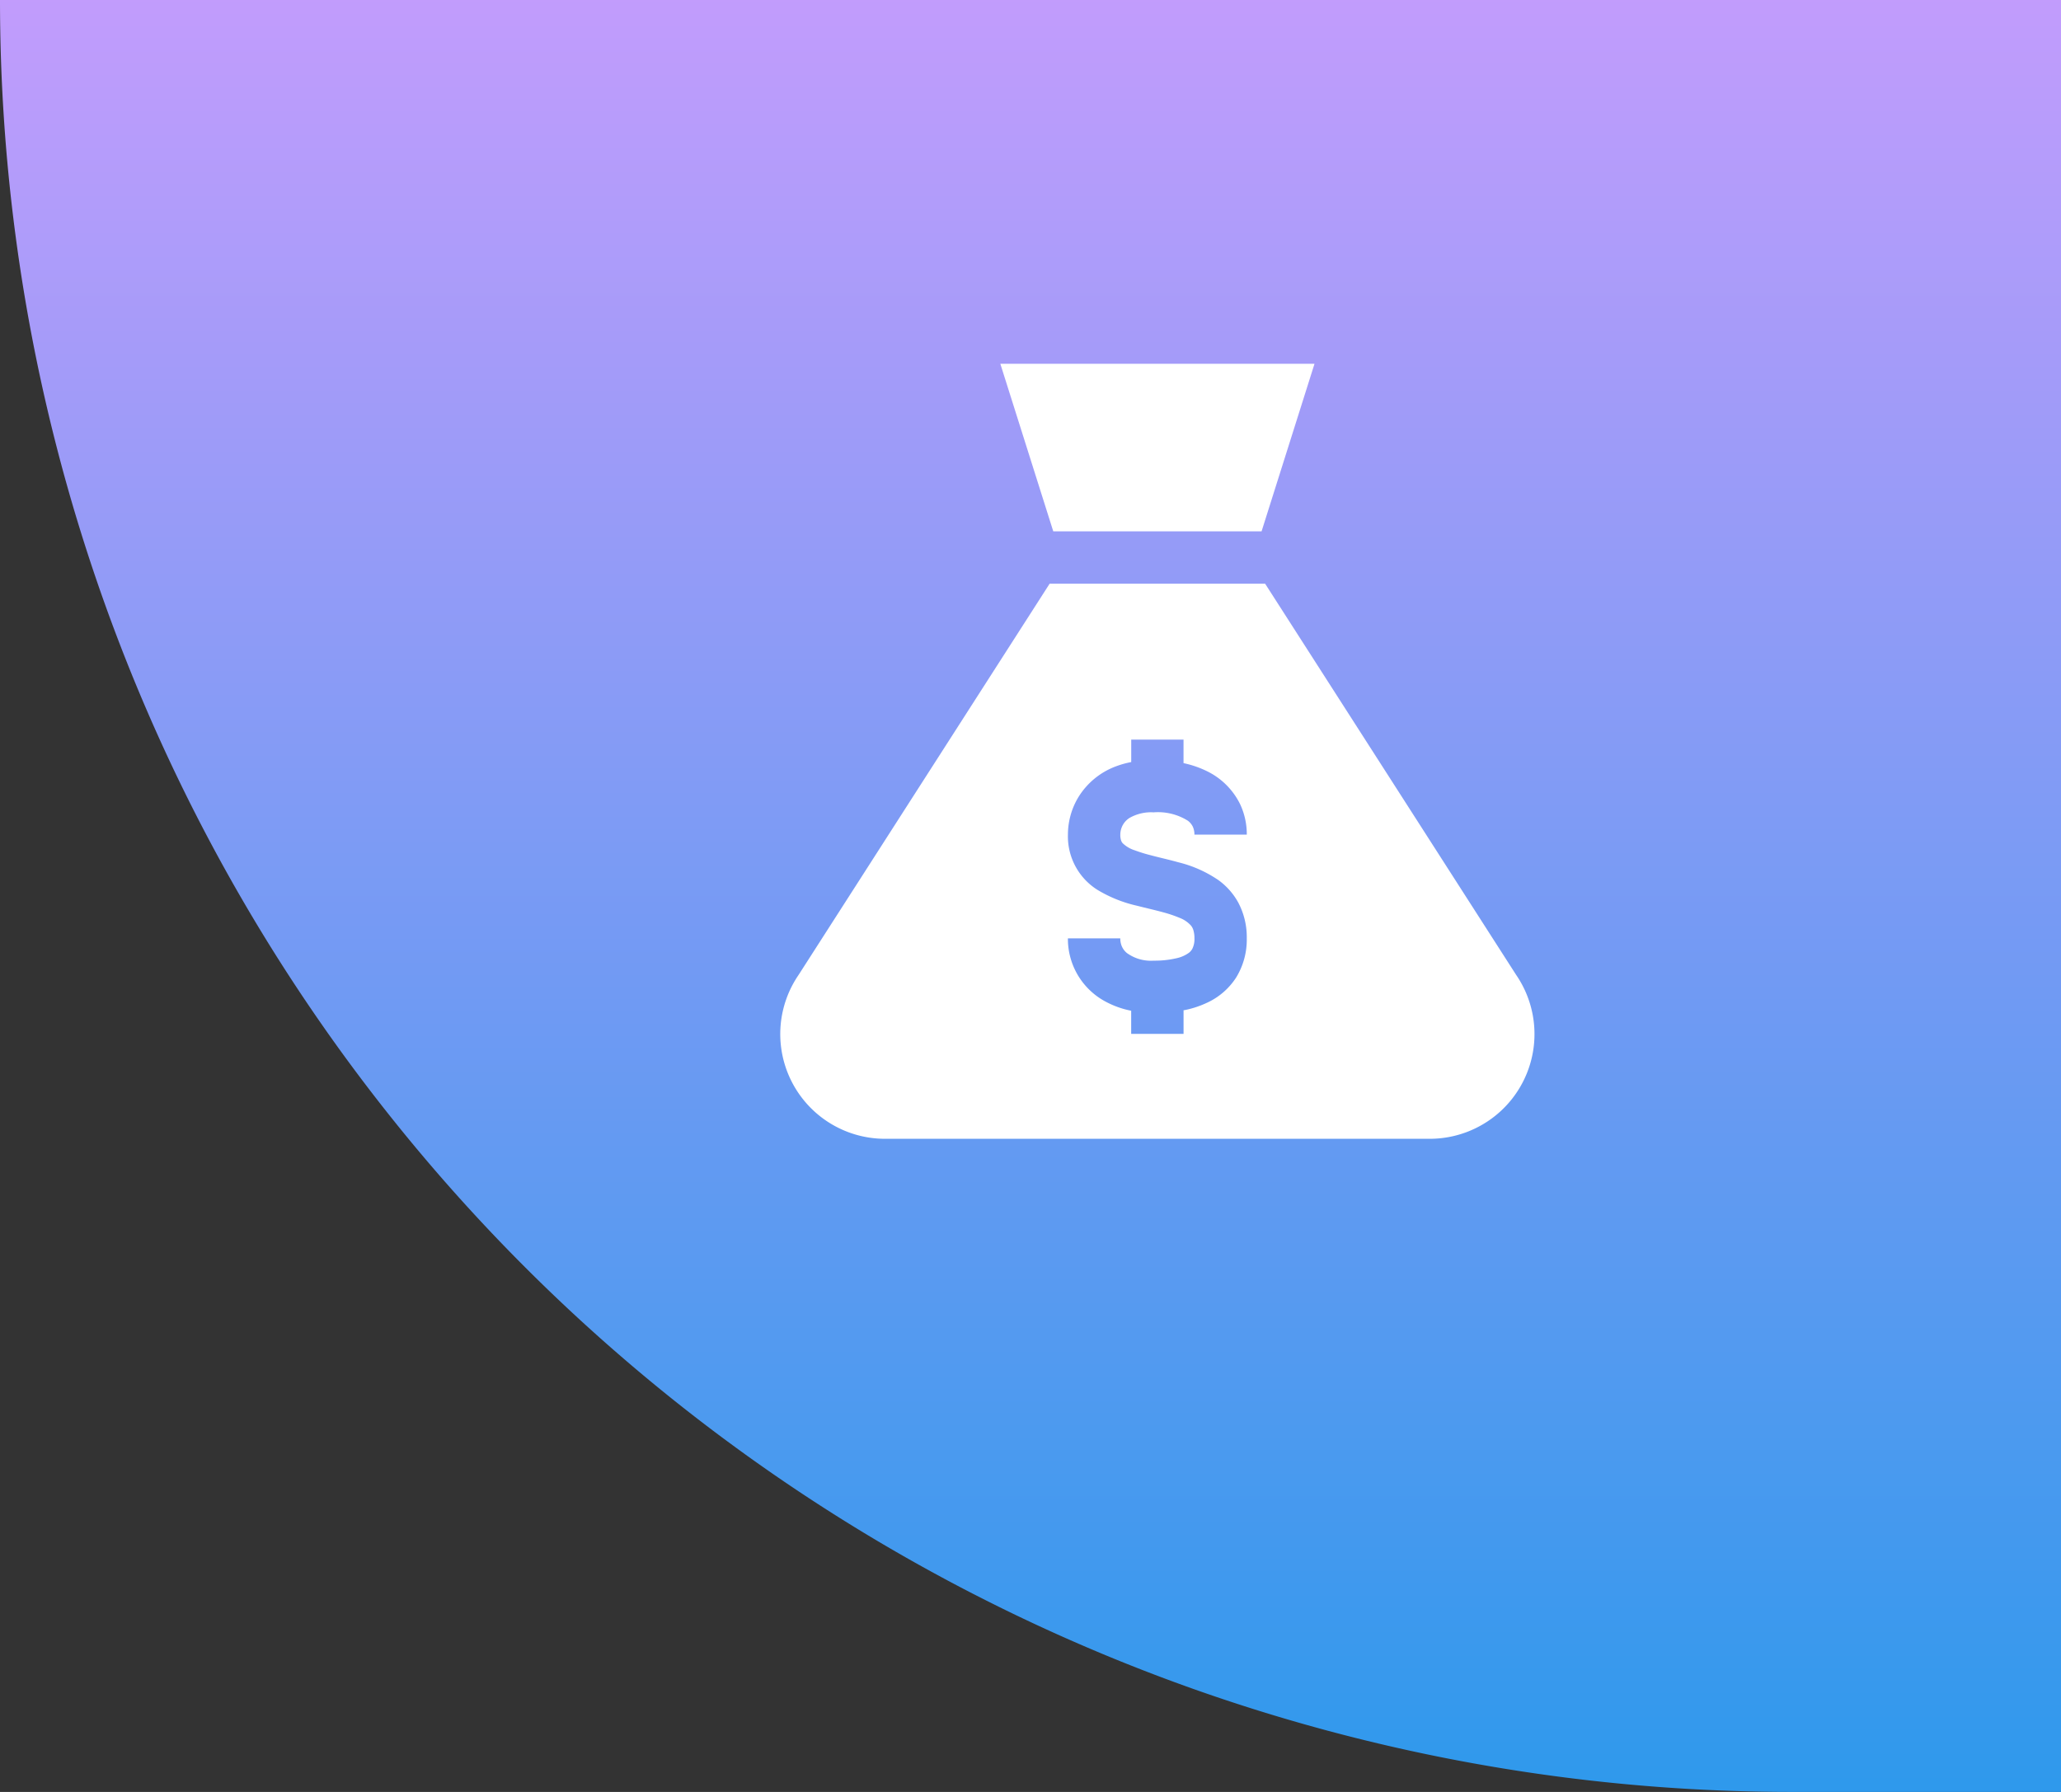
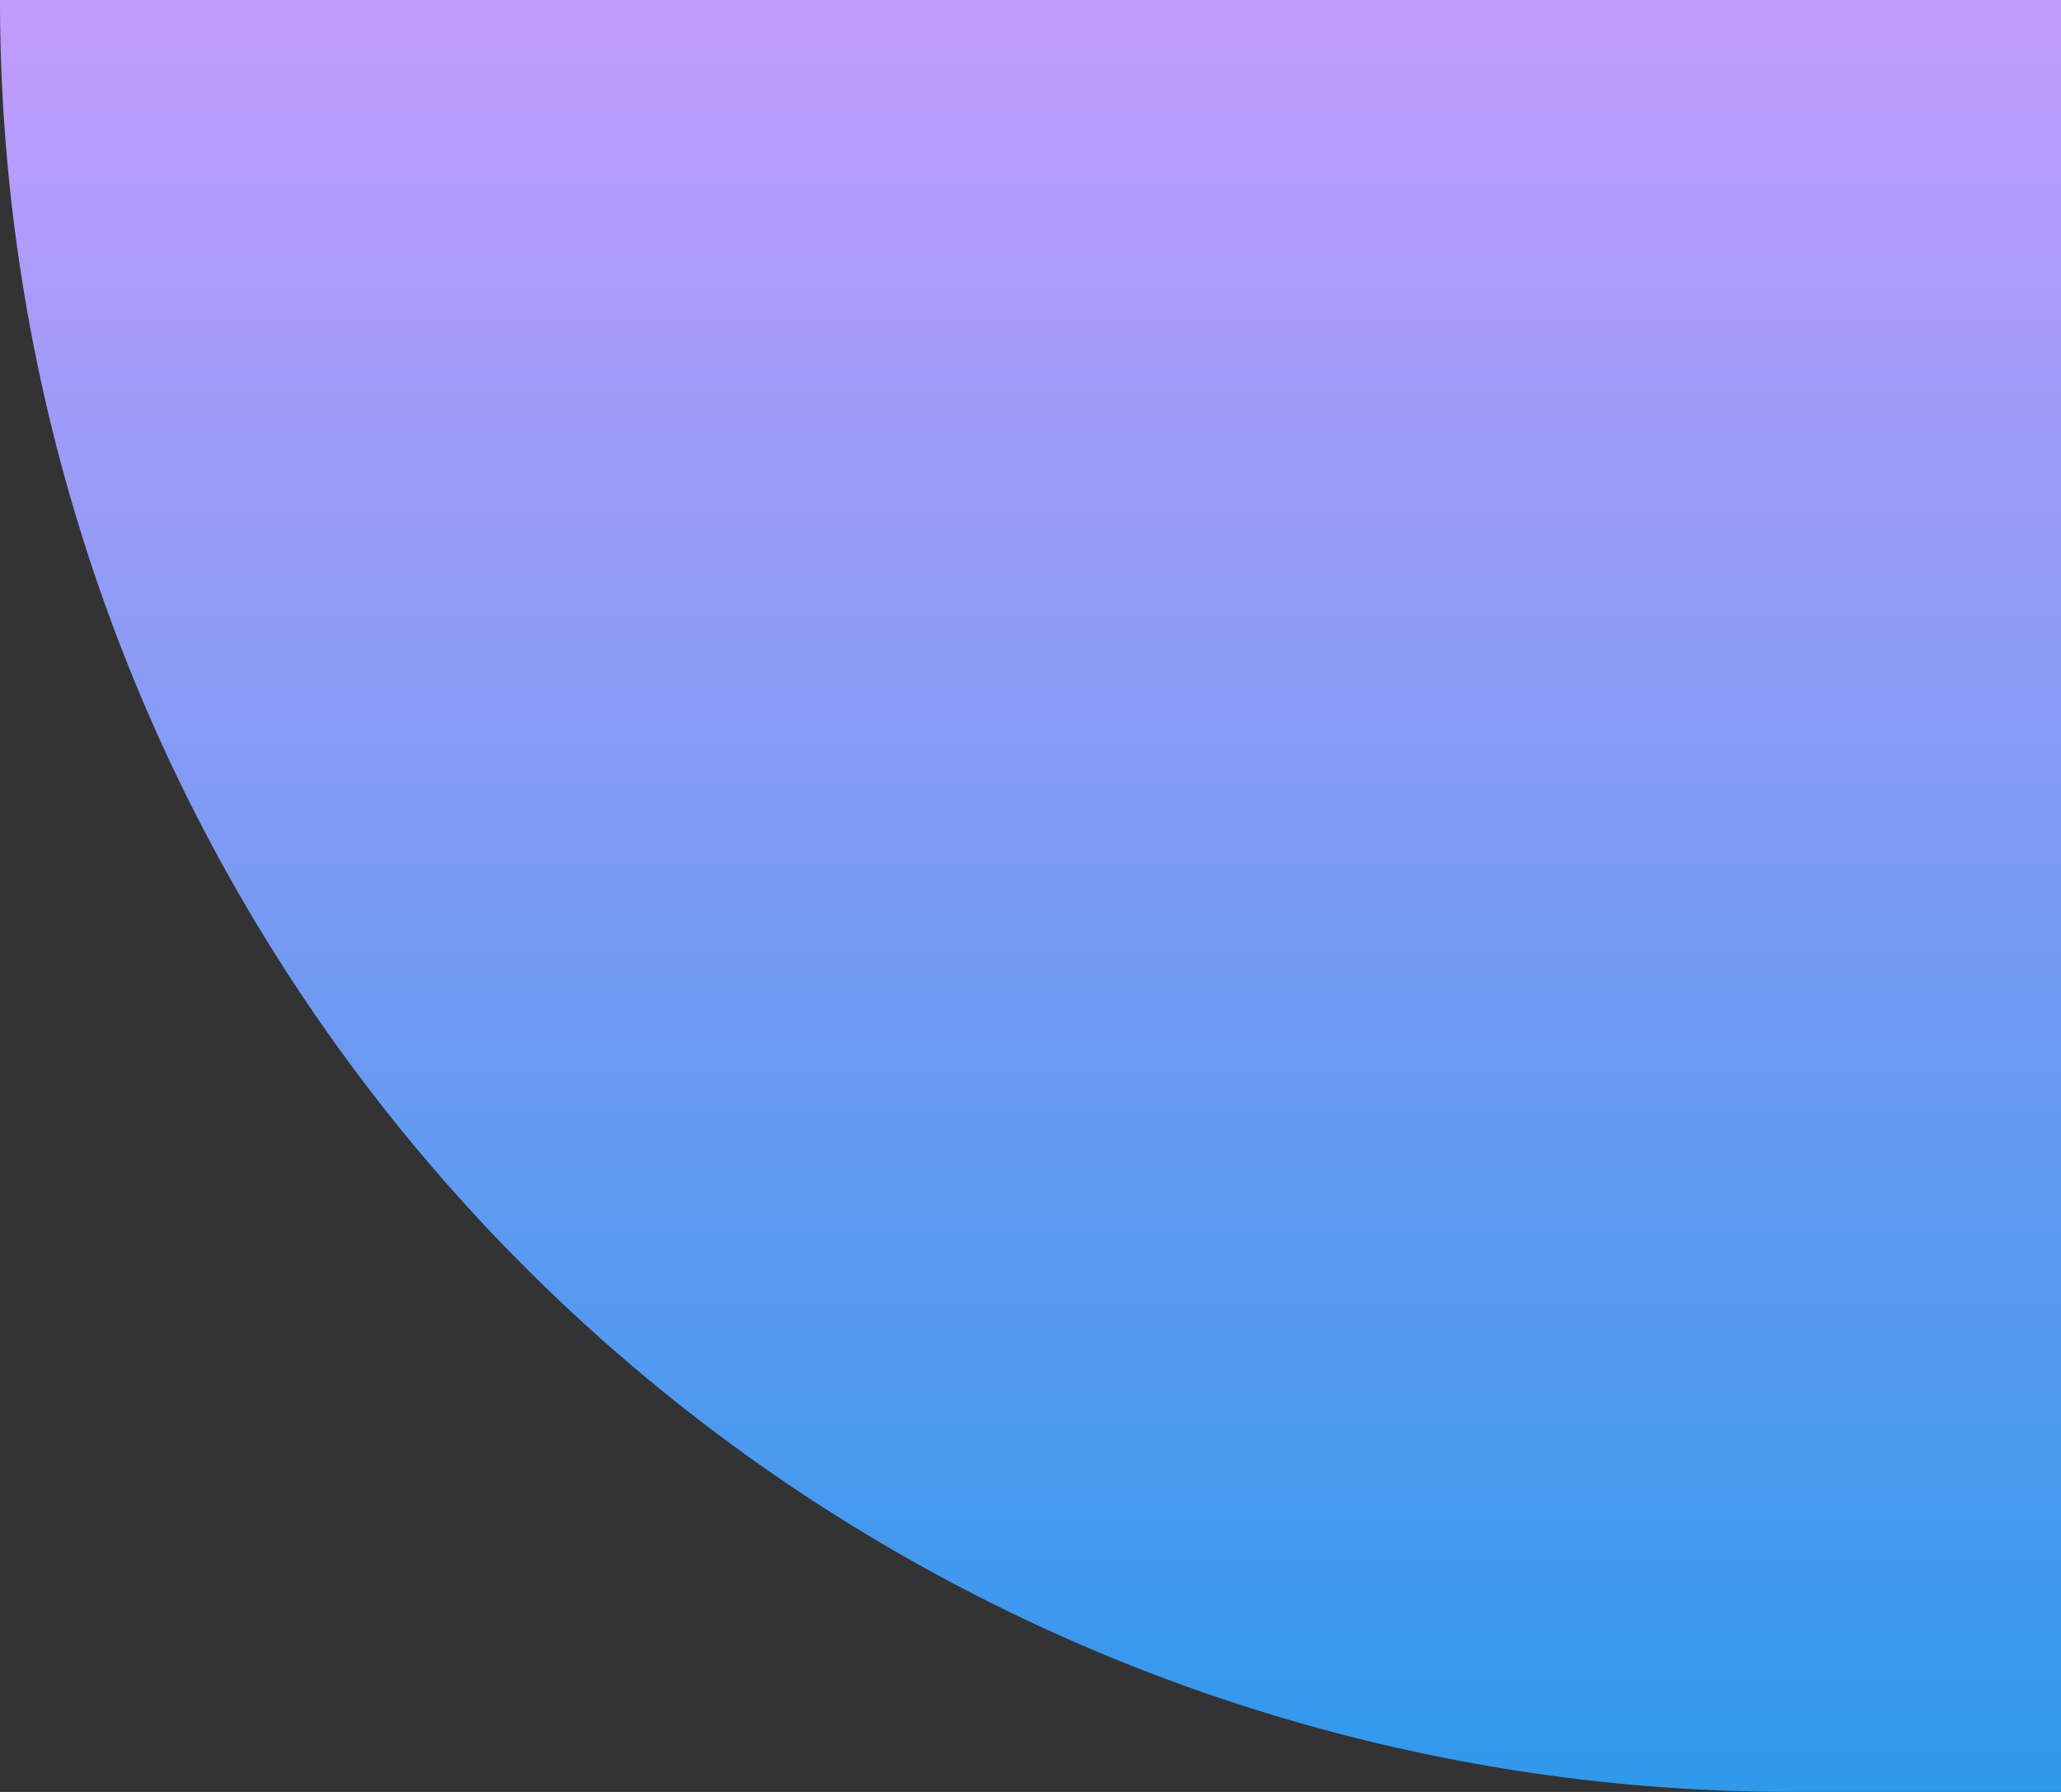
<svg xmlns="http://www.w3.org/2000/svg" width="92" height="80" viewBox="0 0 92 80">
  <rect x="0" y="0" width="92" height="80" fill="#333333" stroke="none" />
  <defs>
    <linearGradient id="linear-gradient" x1="0.5" x2="0.5" y2="1" gradientUnits="objectBoundingBox">
      <stop offset="0" stop-color="#c29cfc" />
      <stop offset="1" stop-color="#2e99ec" />
    </linearGradient>
  </defs>
  <g id="why-choose-opencart-3" transform="translate(-1658 -6695)">
    <path id="Rectangle_10592" data-name="Rectangle 10592" d="M0,0H92a0,0,0,0,1,0,0V80a0,0,0,0,1,0,0H80A80,80,0,0,1,0,0V0A0,0,0,0,1,0,0Z" transform="translate(1658 6695)" fill="url(#linear-gradient)" />
    <g id="why-choose-opencart-3-2" data-name="why-choose-opencart-3" transform="translate(860.444 2994.64)">
-       <path id="Path_6219" data-name="Path 6219" d="M181.248,207.865,170.042,190.4h-9.619l-11.206,17.465a4.675,4.675,0,0,0,3.857,7.317h24.317a4.675,4.675,0,0,0,3.857-7.317Zm-17.634-6a.36.36,0,0,0,.07.121,1.365,1.365,0,0,0,.534.315,6.886,6.886,0,0,0,.725.224c.37.1.79.19,1.228.313a5.462,5.462,0,0,1,1.793.8,3.047,3.047,0,0,1,.872.984,3.3,3.3,0,0,1,.387,1.612,3.228,3.228,0,0,1-.475,1.749,3.07,3.07,0,0,1-1.265,1.109,4.37,4.37,0,0,1-1.008.34c-.025.006-.05.007-.074.011v1.056h-2.338v-1.034a4.029,4.029,0,0,1-1.129-.4,3.17,3.17,0,0,1-1.695-2.832h2.338a.889.889,0,0,0,.076.373.812.812,0,0,0,.217.281,1.822,1.822,0,0,0,1.194.342,4.258,4.258,0,0,0,1.018-.107,1.477,1.477,0,0,0,.562-.247.568.568,0,0,0,.149-.176.966.966,0,0,0,.094-.467,1.217,1.217,0,0,0-.049-.37.6.6,0,0,0-.1-.193,1.321,1.321,0,0,0-.534-.359,5.4,5.4,0,0,0-.7-.236c-.359-.1-.768-.191-1.194-.3a5.925,5.925,0,0,1-1.759-.71,2.818,2.818,0,0,1-1.311-2.466,3.234,3.234,0,0,1,.495-1.714,3.329,3.329,0,0,1,1.659-1.334,4.121,4.121,0,0,1,.671-.187V197.36H166.4v1.051a4.422,4.422,0,0,1,1,.337,3.214,3.214,0,0,1,1.524,1.491,3.155,3.155,0,0,1,.3,1.364h-2.338a.824.824,0,0,0-.072-.356.735.735,0,0,0-.222-.266,2.509,2.509,0,0,0-1.528-.373,1.939,1.939,0,0,0-1.076.25.872.872,0,0,0-.351.43.9.9,0,0,0-.059.315A.8.8,0,0,0,163.615,201.869Z" transform="translate(683.987 3536.019)" fill="#fff" />
-       <path id="Path_6220" data-name="Path 6220" d="M277.662,80.283l2.363-7.481H266l2.363,7.481Z" transform="translate(576.209 3643.798)" fill="#fff" />
-     </g>
+       </g>
  </g>
</svg>